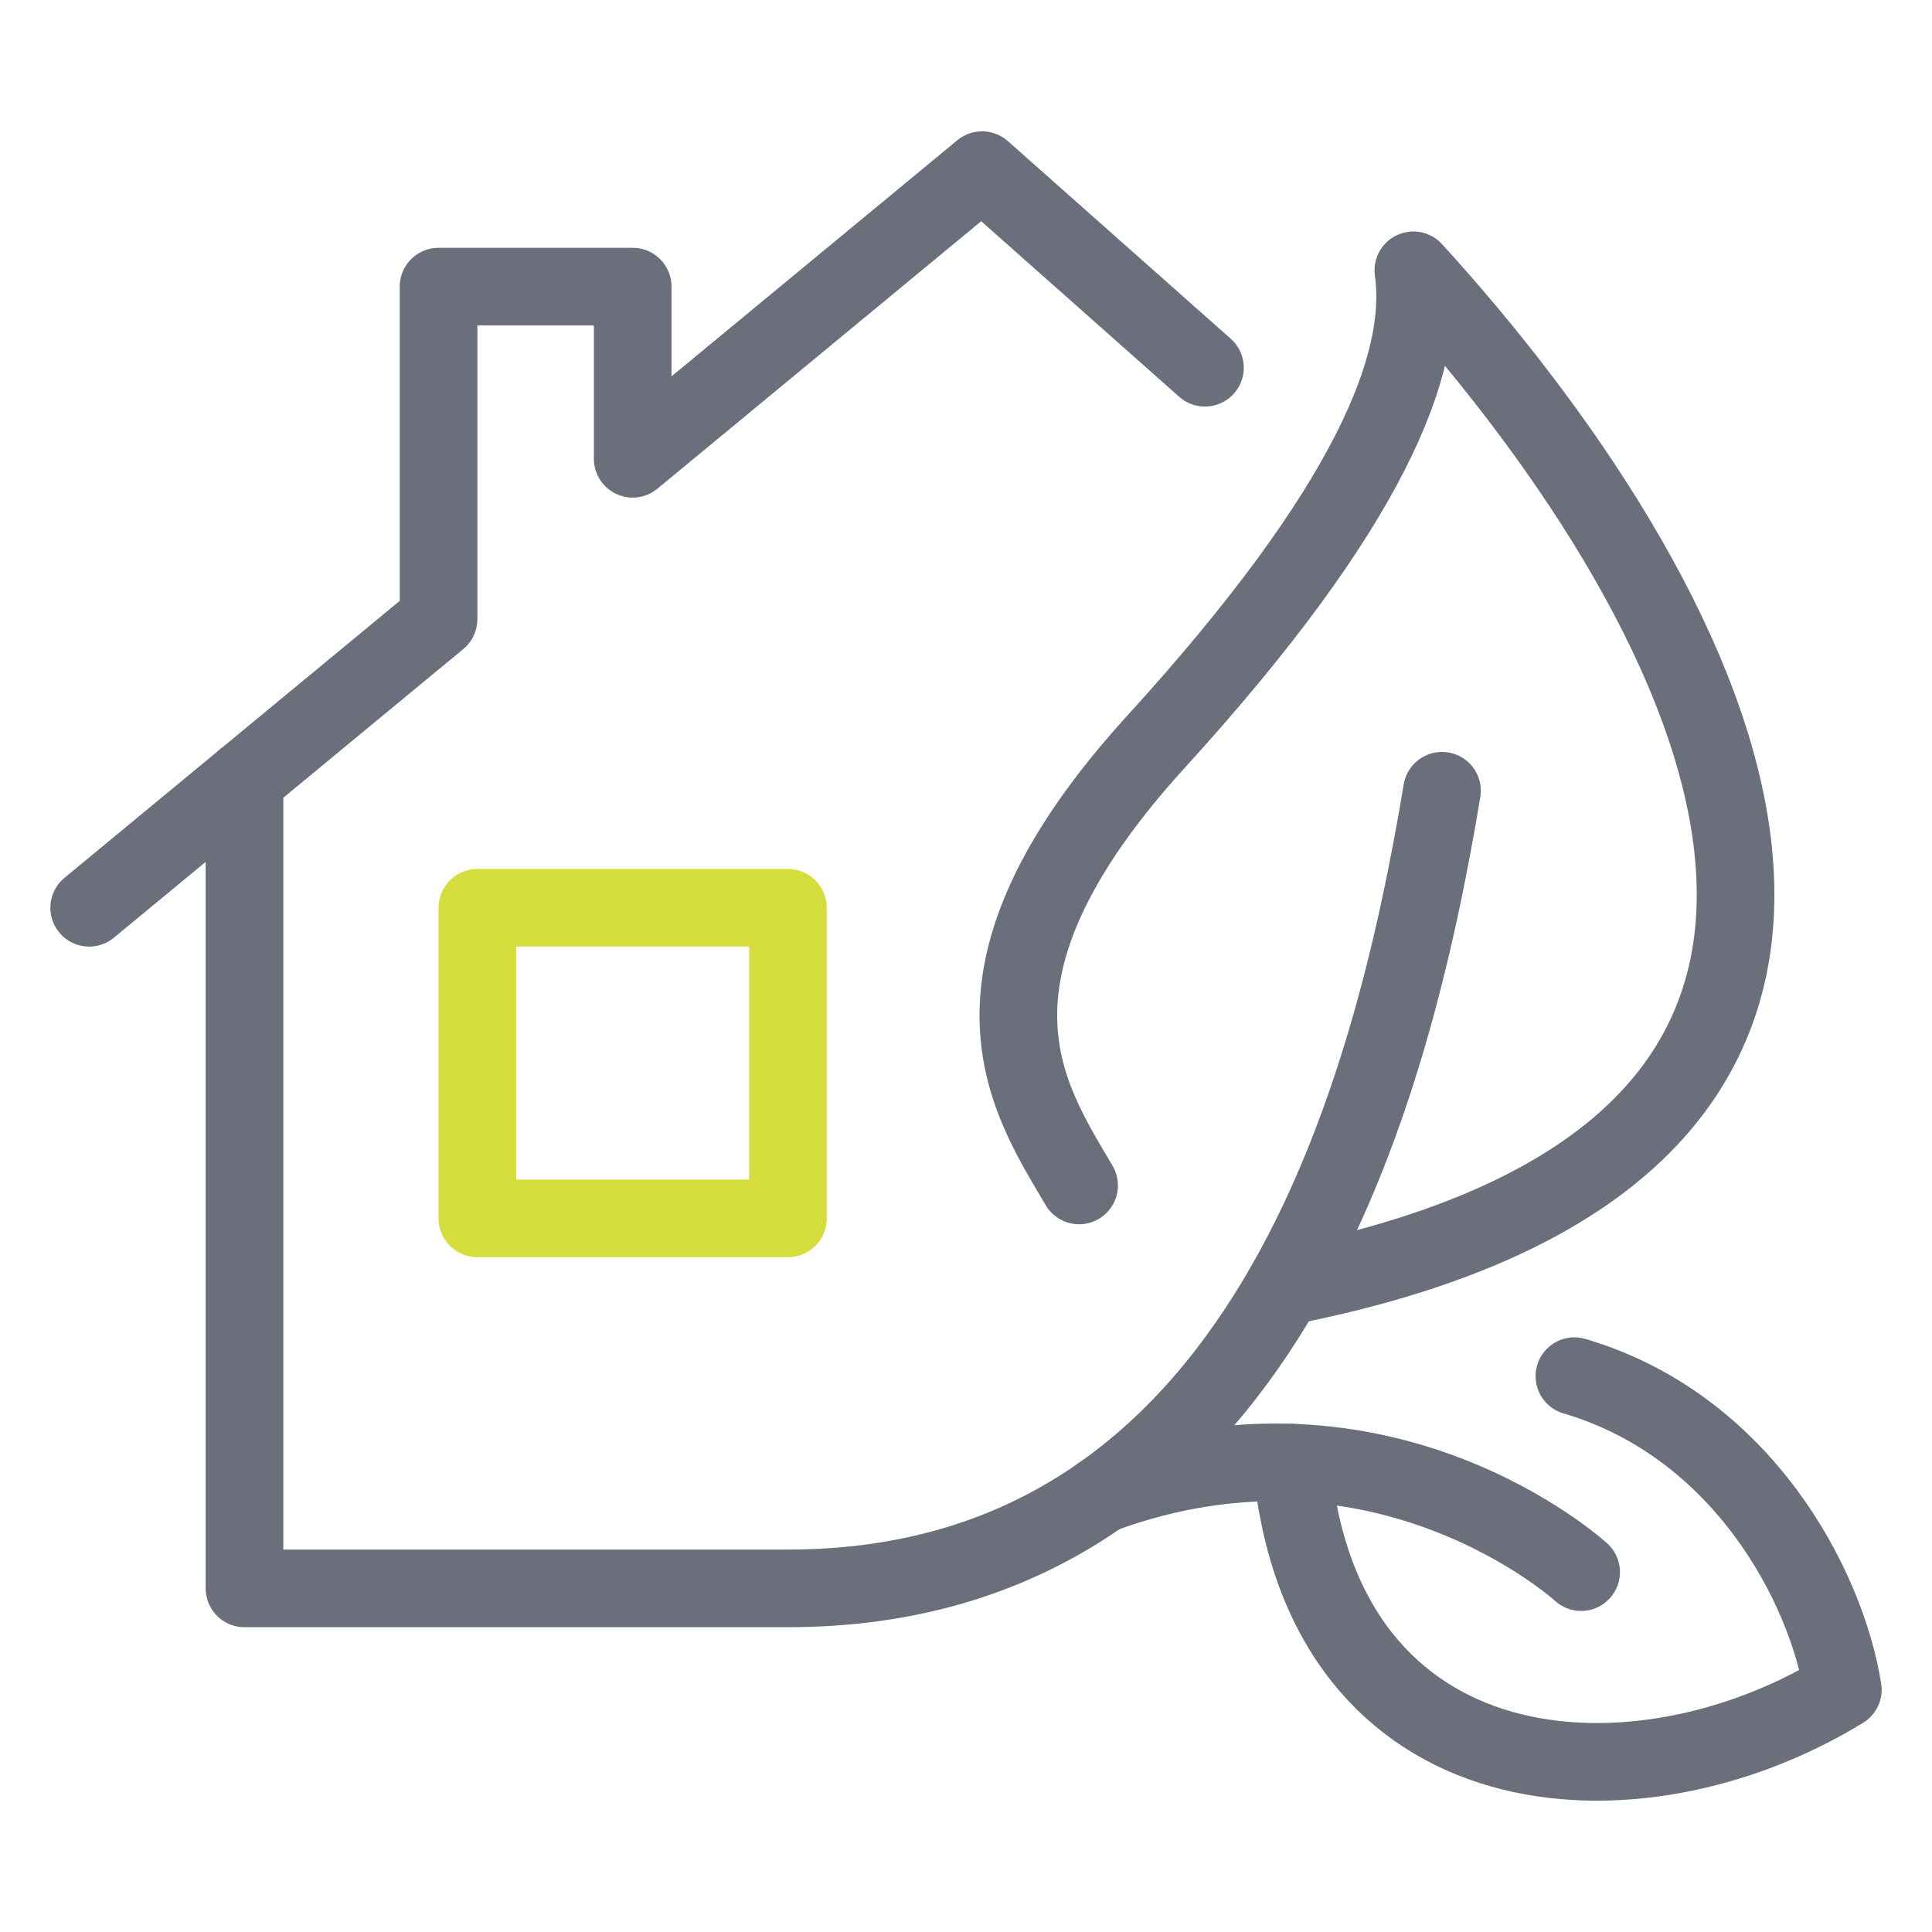
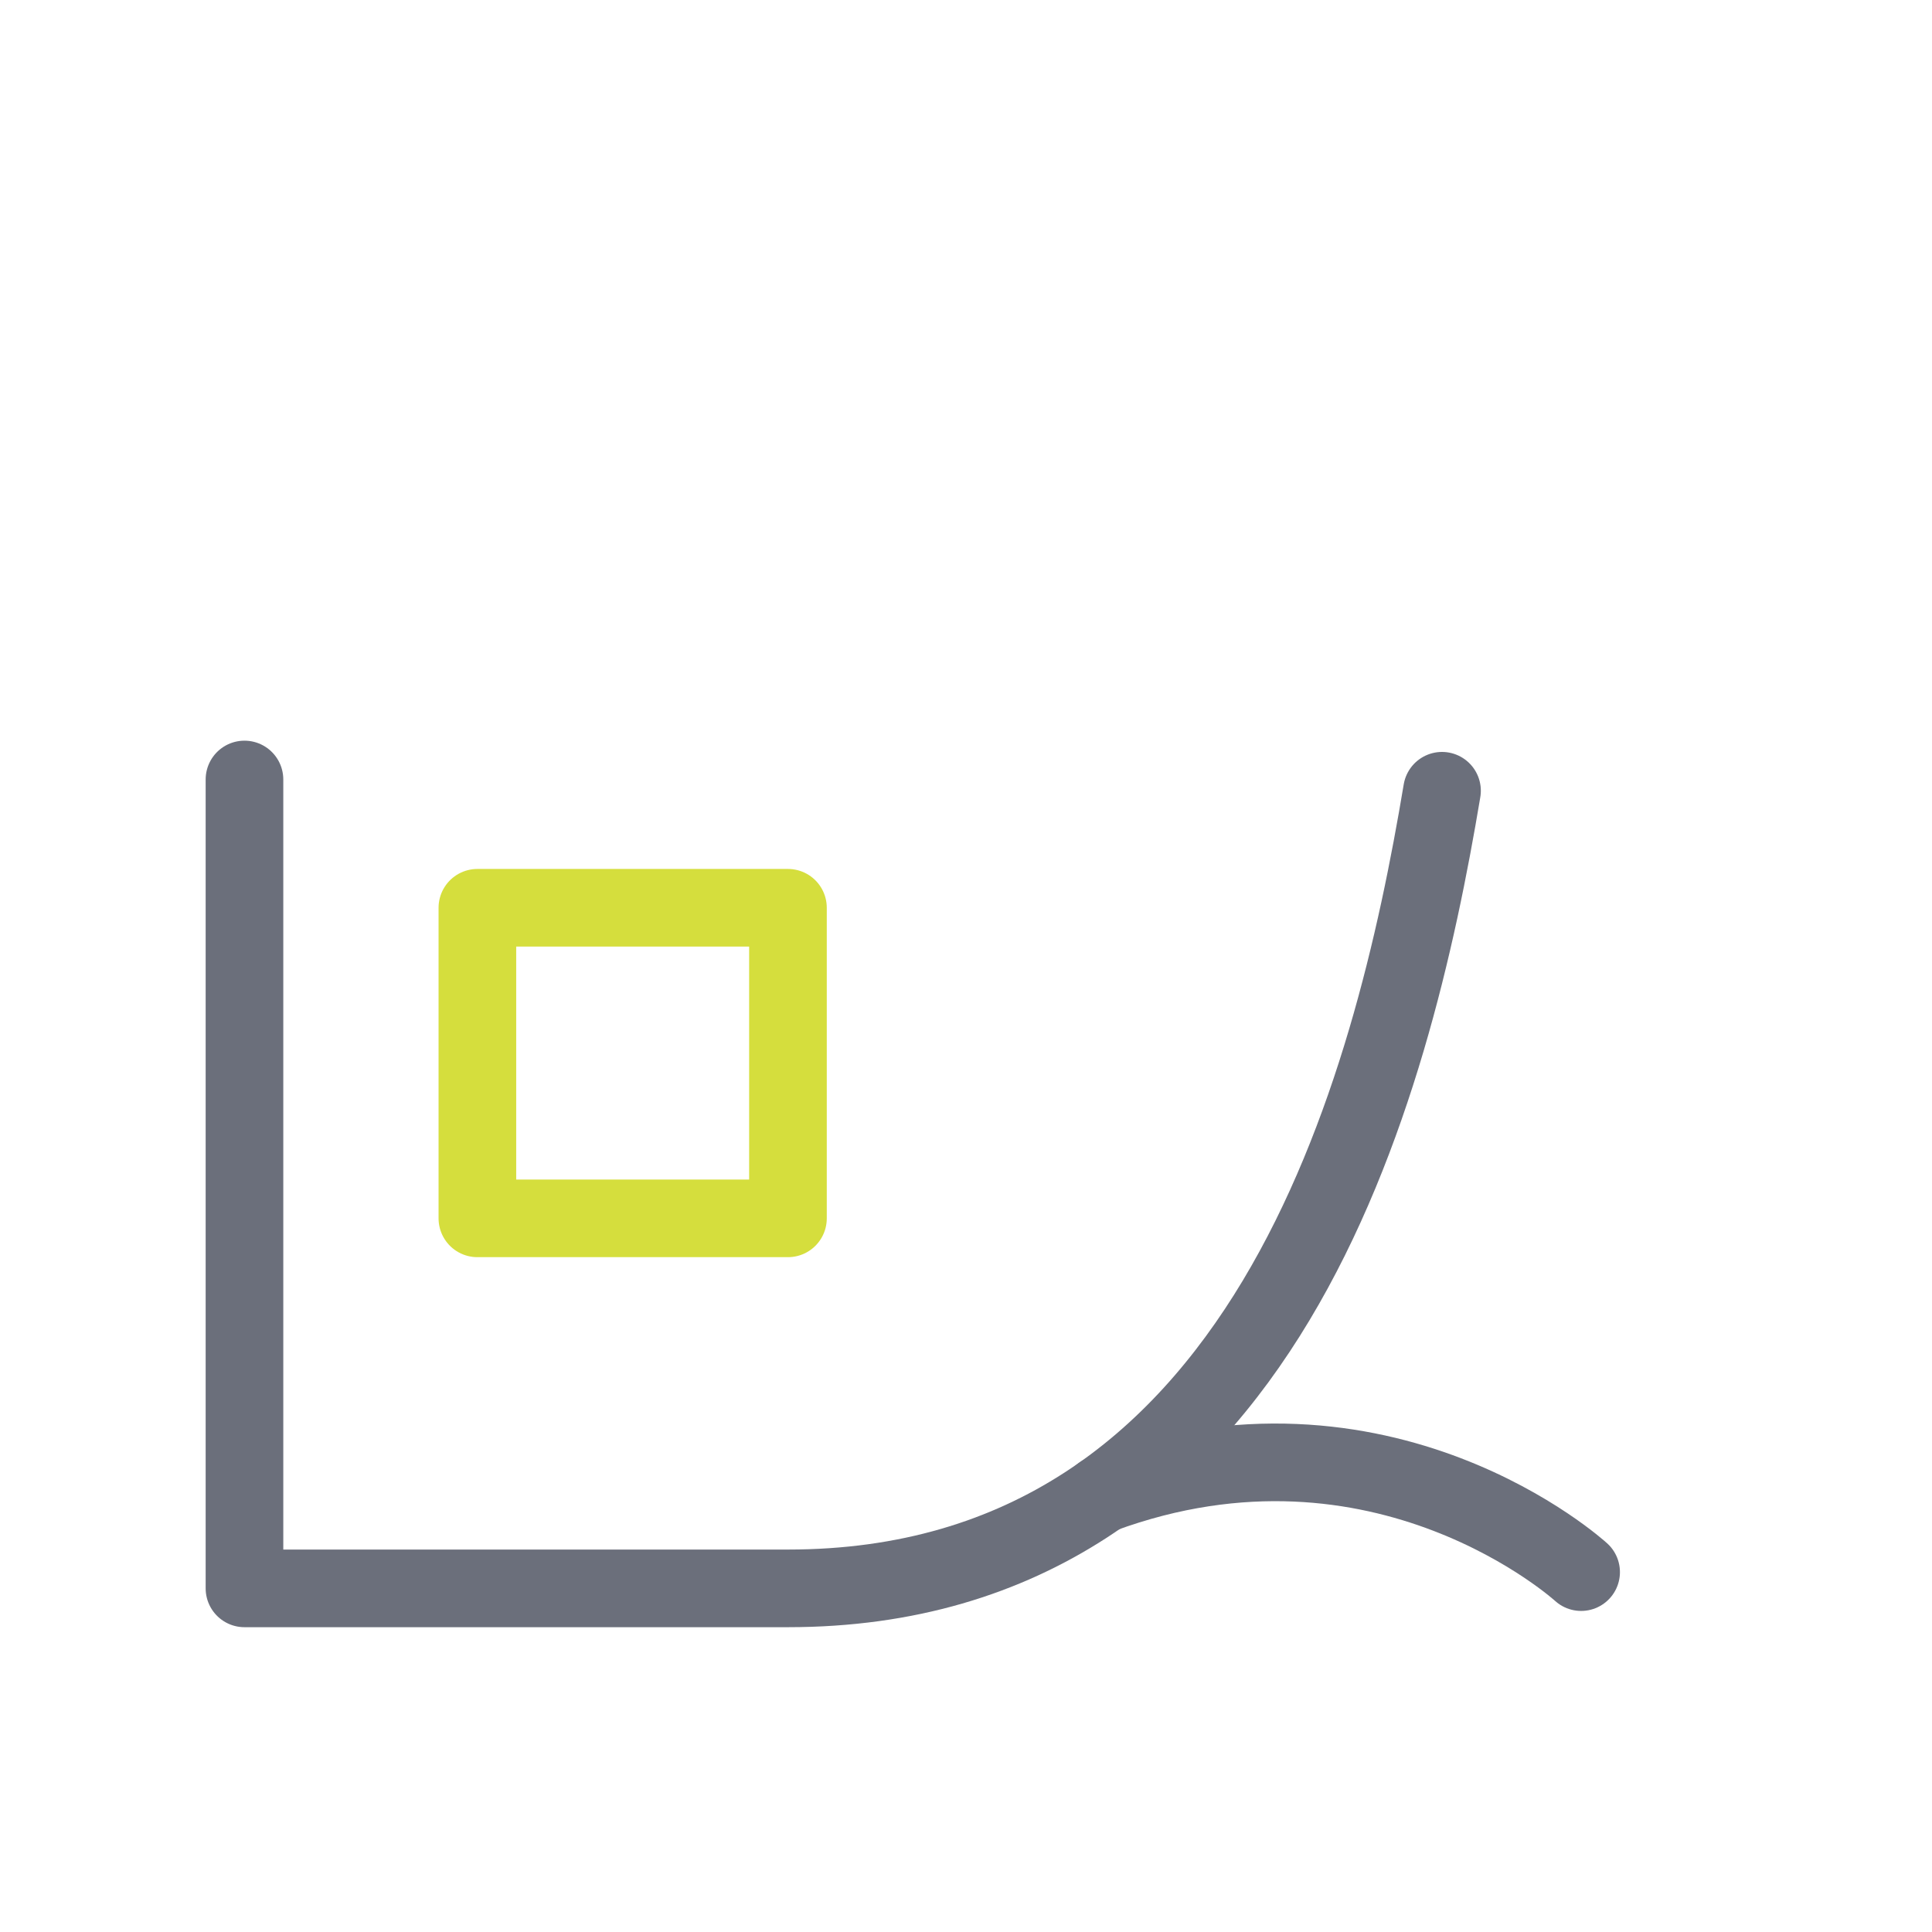
<svg xmlns="http://www.w3.org/2000/svg" id="Layer_1" width="65" height="65" viewBox="0 0 65 65">
  <defs>
    <style>.cls-1{stroke:#6b6f7b;}.cls-1,.cls-2{fill:none;stroke-linecap:round;stroke-linejoin:round;stroke-width:2.612px;}.cls-2{stroke:#d5de3d;}</style>
  </defs>
-   <path class="cls-1" d="M36.305,39.883c-1.706-2.913-4.608-7.034,2.599-14.941,7.207-7.907,9.086-12.726,8.647-15.848,9.511,10.424,20.531,29.344-4.344,34.194" />
  <rect class="cls-2" x="16.061" y="30.541" width="10.449" height="10.449" />
  <path class="cls-1" d="M48.515,26.604c-1.663,9.961-5.893,26.835-22.004,26.835H8.225v-27.214" />
-   <polyline class="cls-1" points="40.539 12.372 33.041 5.724 21.286 15.435 21.286 9.643 14.755 9.643 14.755 20.83 3 30.541" />
  <path class="cls-1" d="M37.065,50.273c9.459-3.482,16.13,2.619,16.13,2.619" />
-   <path class="cls-1" d="M52.969,46.299c5.667,1.669,8.483,7.088,9.031,10.548-6.931,4.259-17.498,3.622-18.549-7.638" />
</svg>